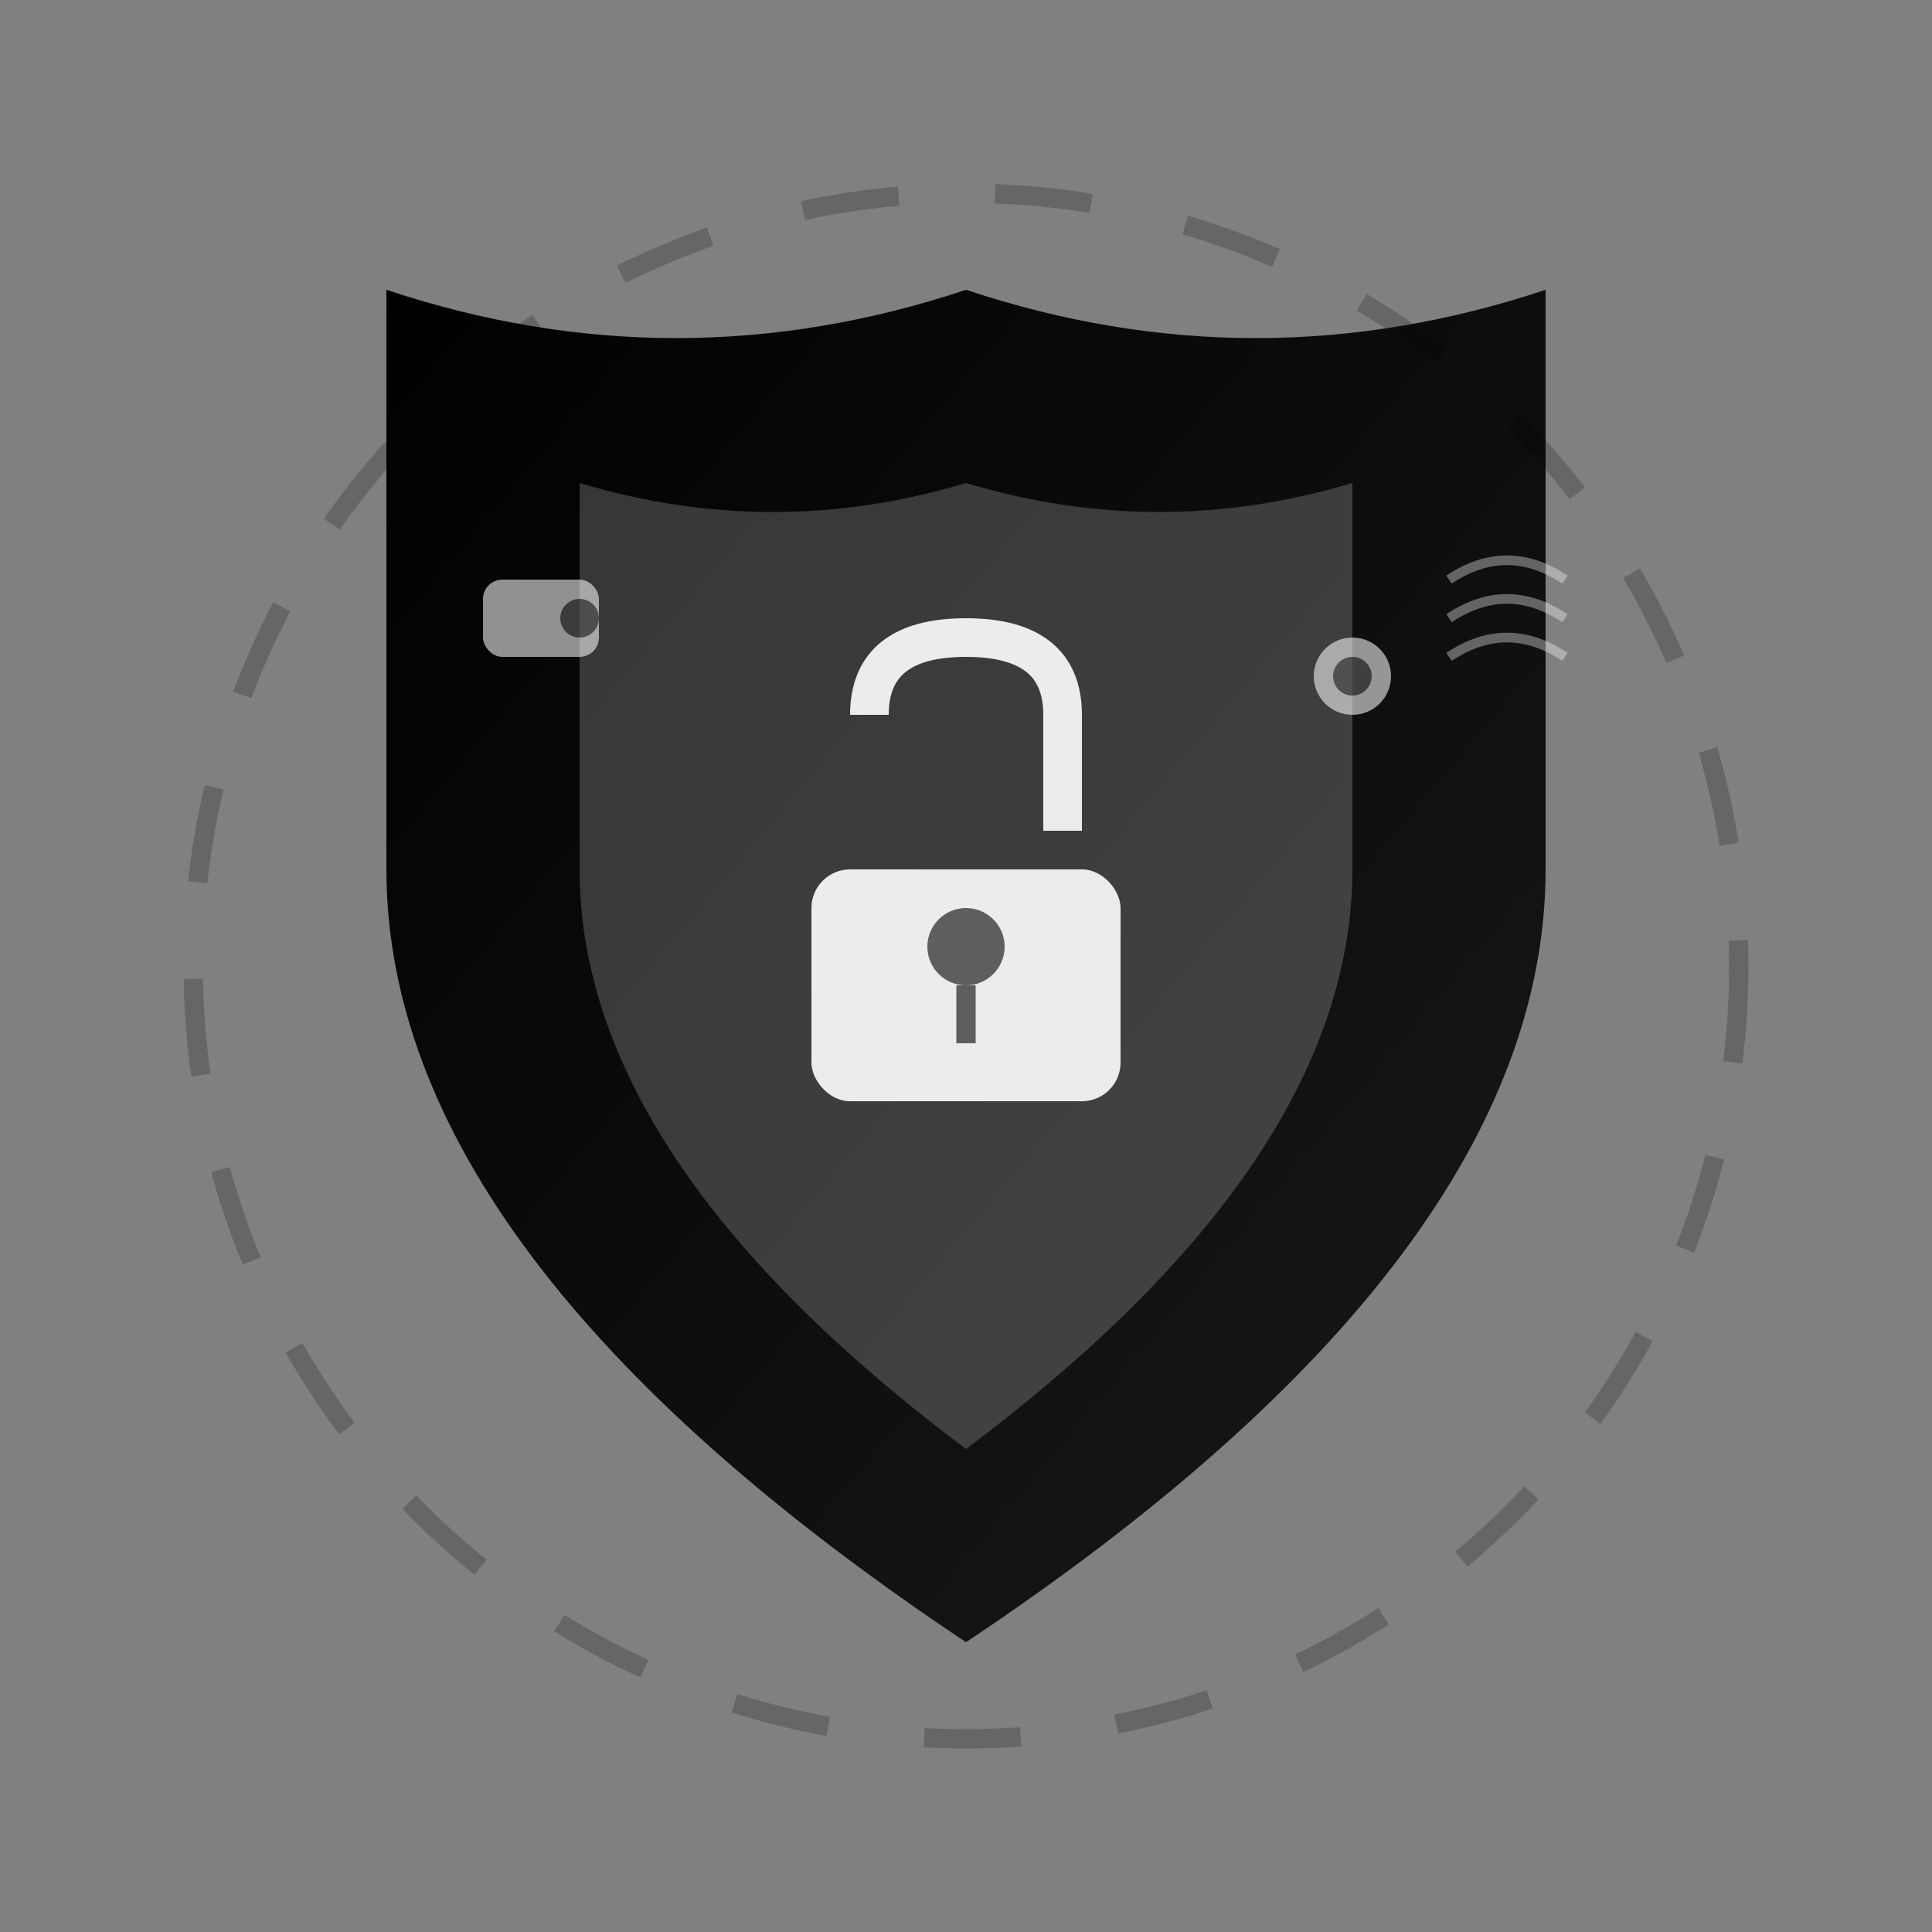
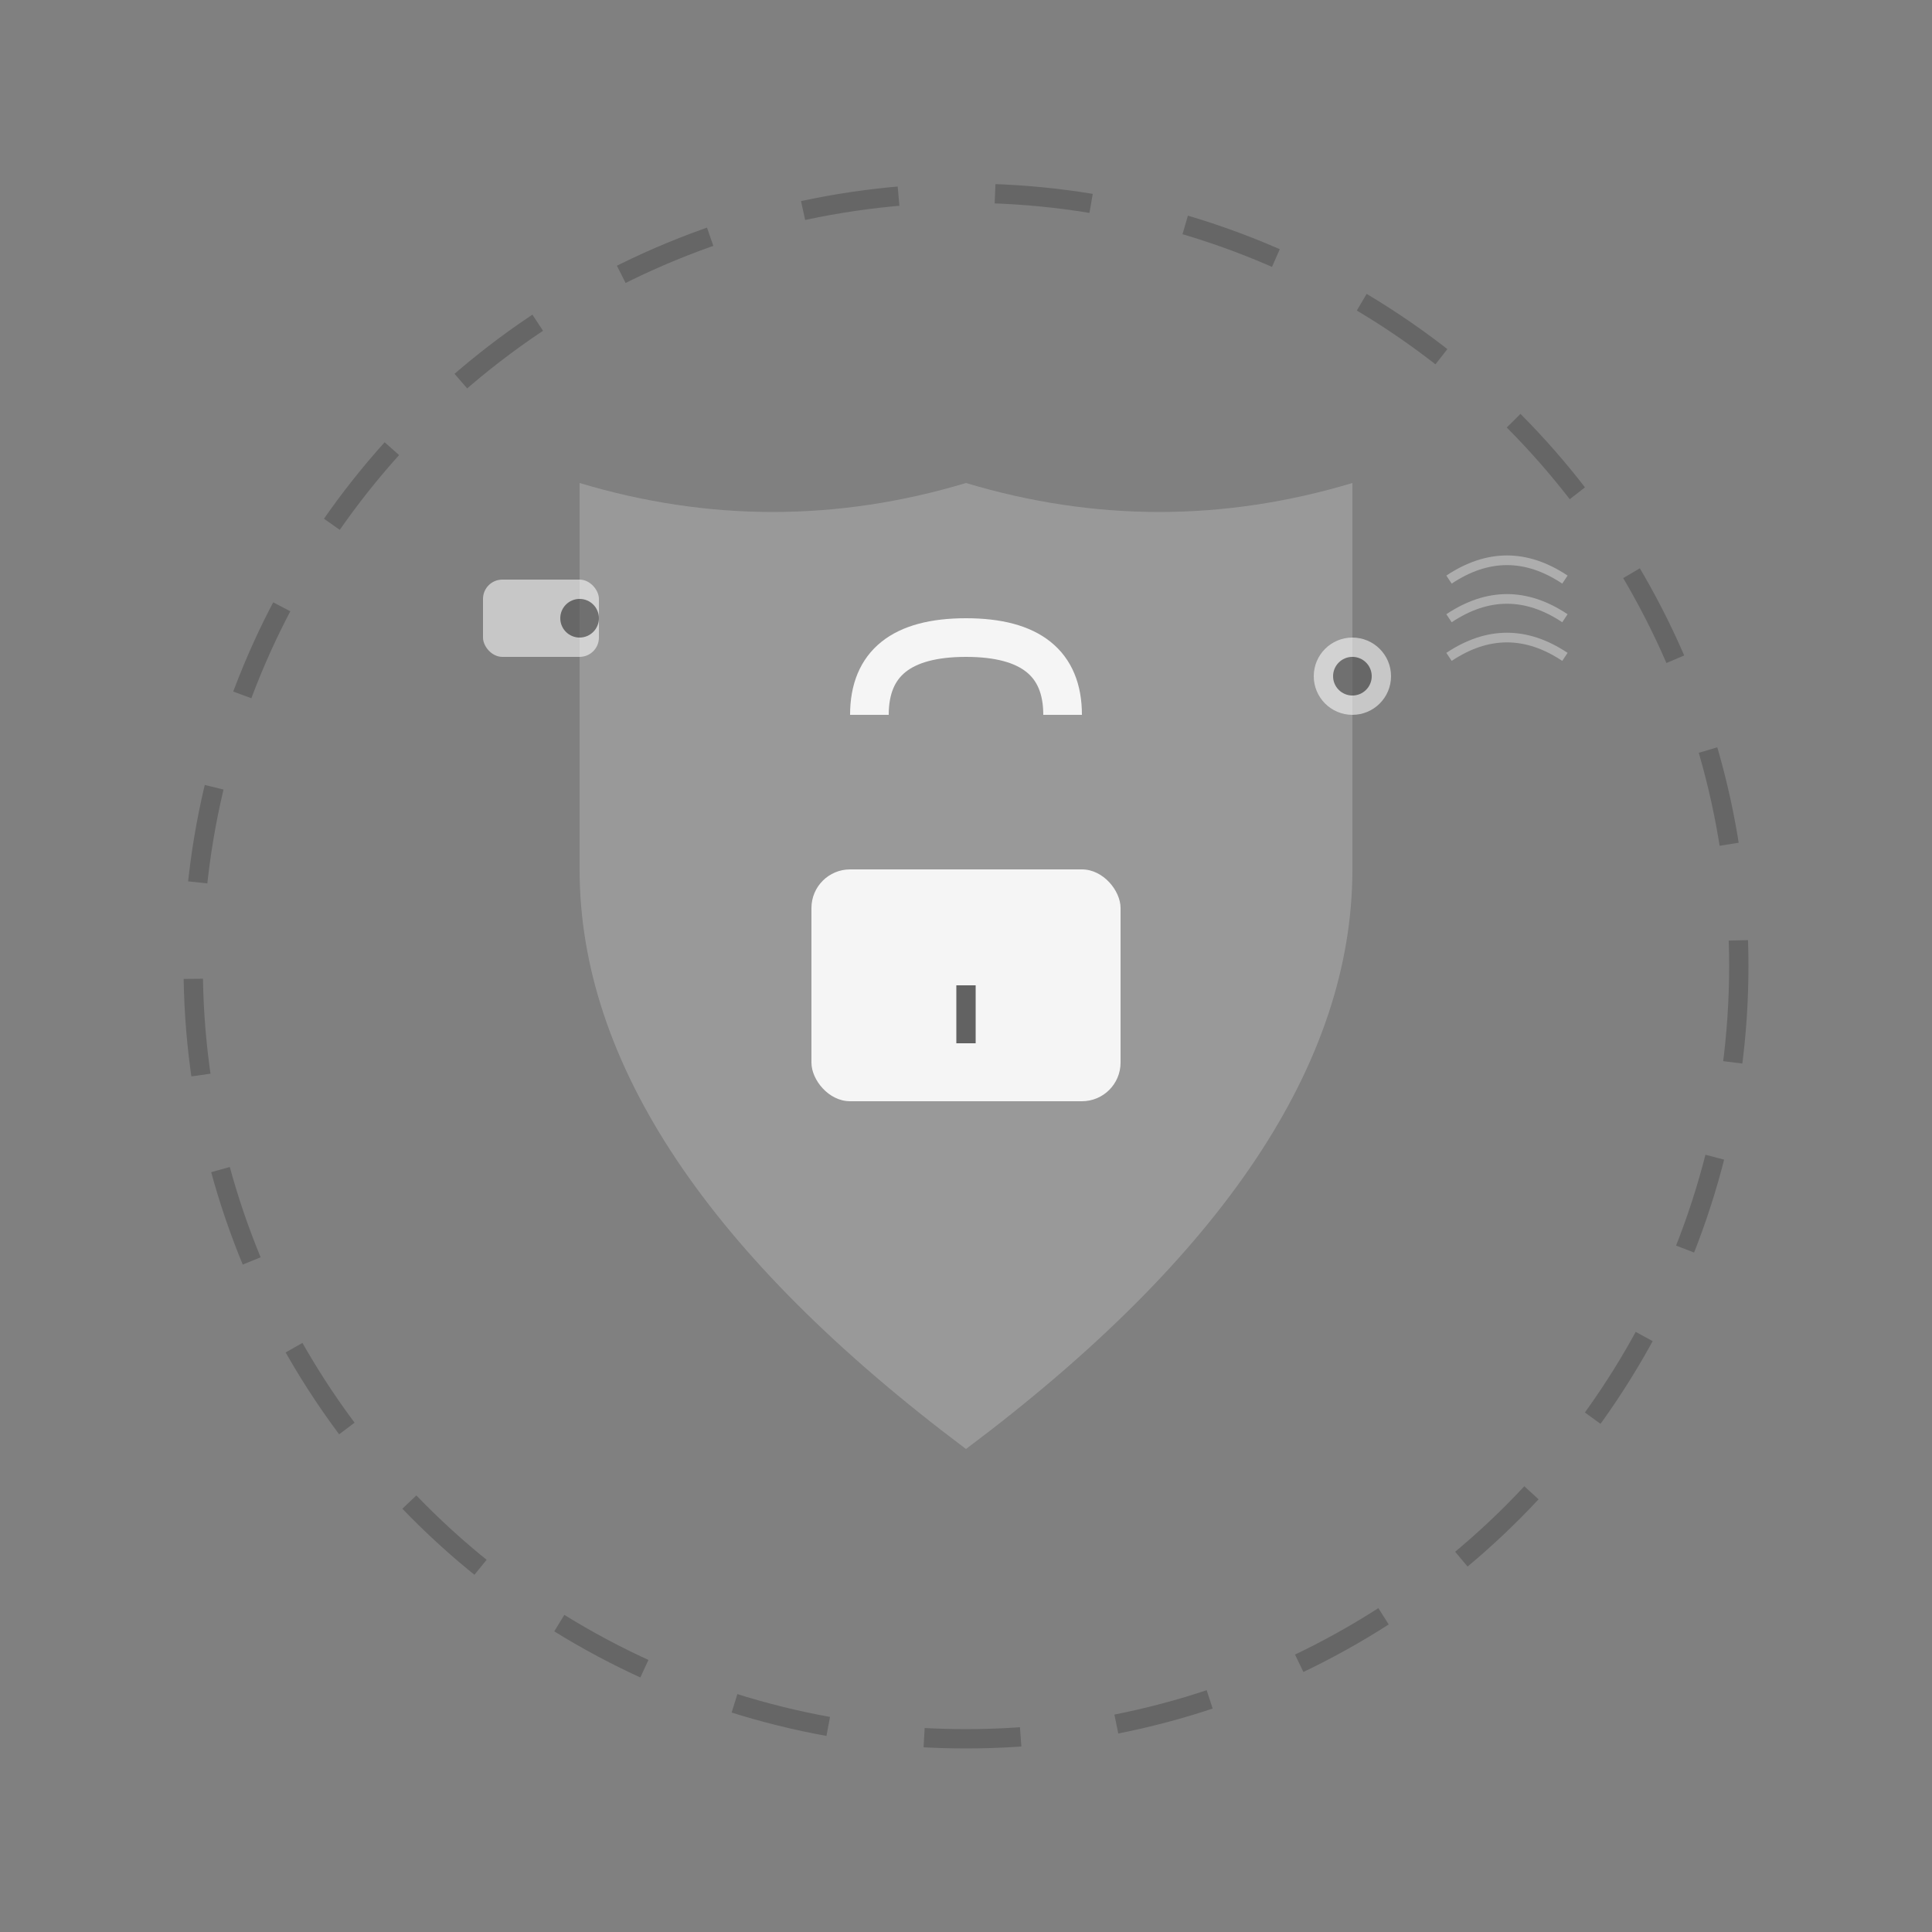
<svg xmlns="http://www.w3.org/2000/svg" viewBox="0 0 100 100" width="100" height="100">
  <rect x="0" y="0" width="100" height="100" fill="#808080" stroke="none" />
  <defs>
    <linearGradient id="securityGradient" x1="0%" y1="0%" x2="100%" y2="100%">
      <stop offset="0%" style="stop-color:currentColor;stop-opacity:1" />
      <stop offset="100%" style="stop-color:currentColor;stop-opacity:0.8" />
    </linearGradient>
  </defs>
-   <path d="M50 15 Q65 20 80 15 L80 45 Q80 65 50 85 Q20 65 20 45 L20 15 Q35 20 50 15 Z" fill="url(#securityGradient)" />
  <path d="M50 25 Q60 28 70 25 L70 45 Q70 60 50 75 Q30 60 30 45 L30 25 Q40 28 50 25 Z" fill="white" opacity="0.2" />
  <g transform="translate(50, 45)">
    <rect x="-8" y="0" width="16" height="12" rx="2" fill="white" opacity="0.9" />
-     <path d="M-5,-8 Q-5,-12 0,-12 Q5,-12 5,-8 L5,-2" fill="none" stroke="white" stroke-width="2" opacity="0.9" />
-     <circle cx="0" cy="4" r="2" fill="currentColor" opacity="0.6" />
+     <path d="M-5,-8 Q-5,-12 0,-12 Q5,-12 5,-8 " fill="none" stroke="white" stroke-width="2" opacity="0.9" />
    <rect x="-0.5" y="6" width="1" height="3" fill="currentColor" opacity="0.6" />
  </g>
  <g opacity="0.7">
    <g transform="translate(25, 30)">
      <rect x="0" y="0" width="6" height="4" rx="1" fill="white" opacity="0.8" />
      <circle cx="5" cy="2" r="1" fill="currentColor" opacity="0.6" />
    </g>
    <g transform="translate(70, 35)">
      <circle cx="0" cy="0" r="2" fill="white" opacity="0.8" />
      <circle cx="0" cy="0" r="1" fill="currentColor" opacity="0.6" />
    </g>
    <g transform="translate(75, 30)" opacity="0.5">
      <path d="M0,0 Q3,-2 6,0" fill="none" stroke="white" stroke-width="0.5" />
      <path d="M0,2 Q3,0 6,2" fill="none" stroke="white" stroke-width="0.5" />
      <path d="M0,4 Q3,2 6,4" fill="none" stroke="white" stroke-width="0.5" />
    </g>
  </g>
  <circle cx="50" cy="50" r="40" fill="none" stroke="currentColor" stroke-width="1" opacity="0.2" stroke-dasharray="5,5" />
</svg>